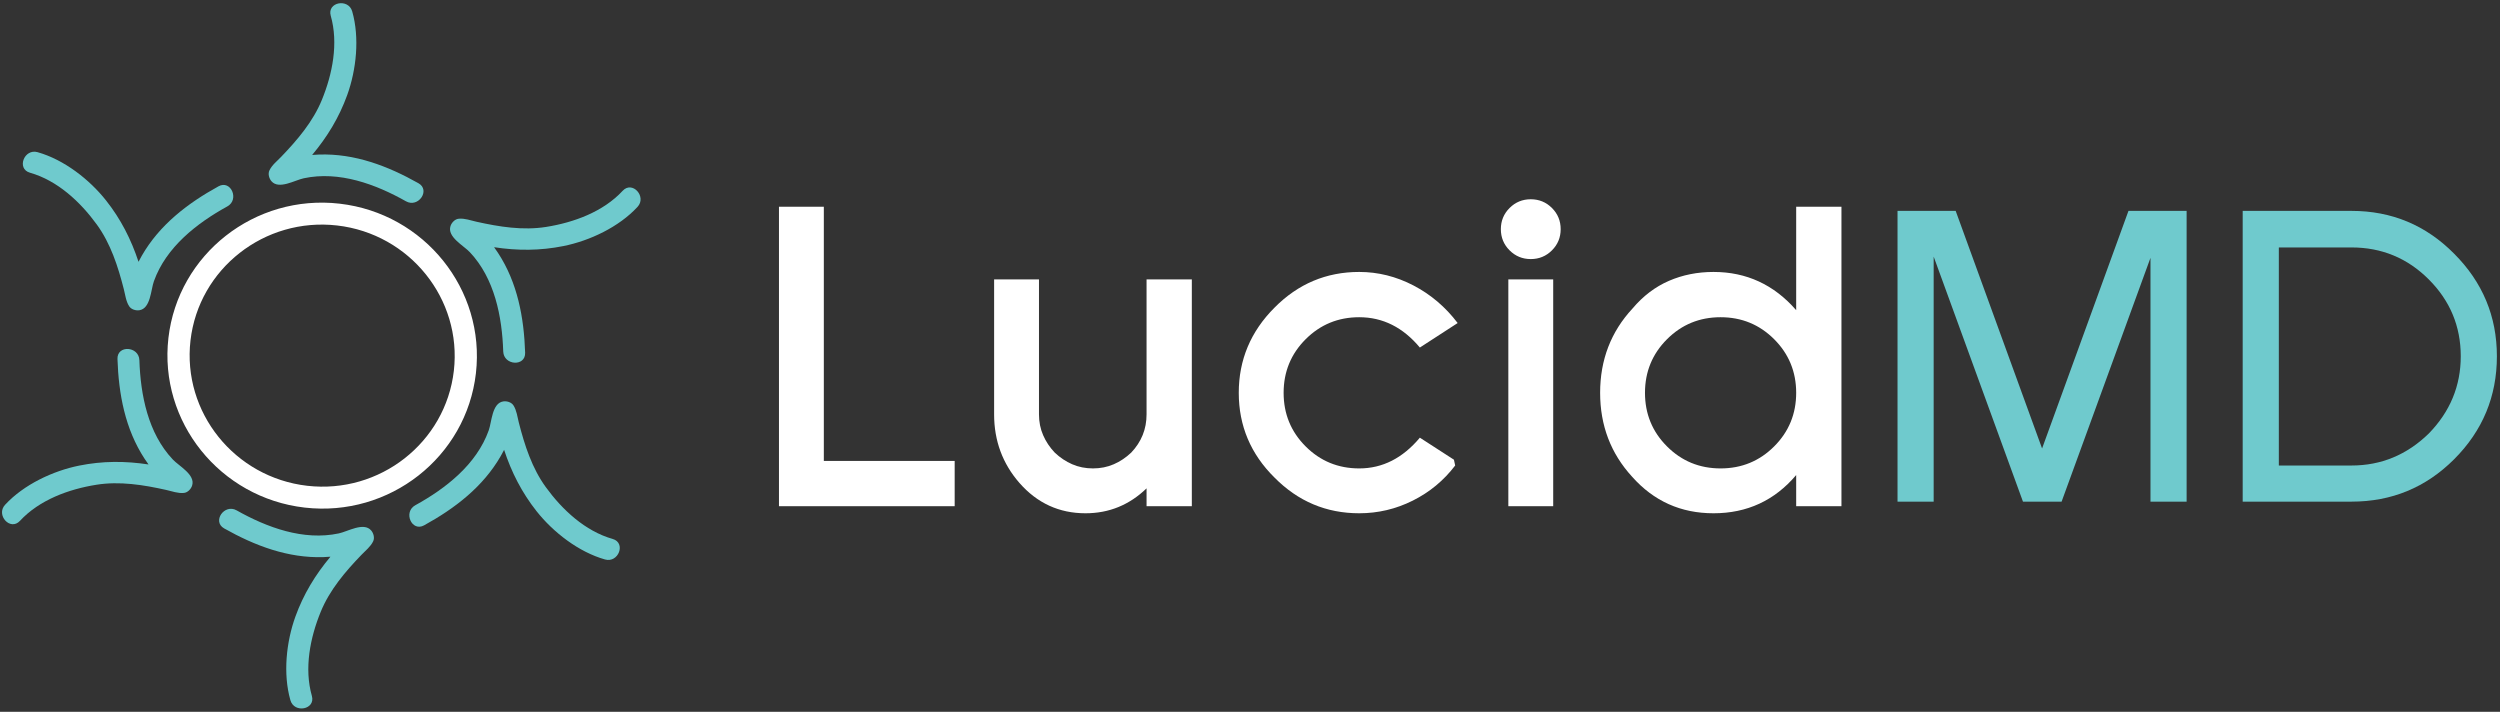
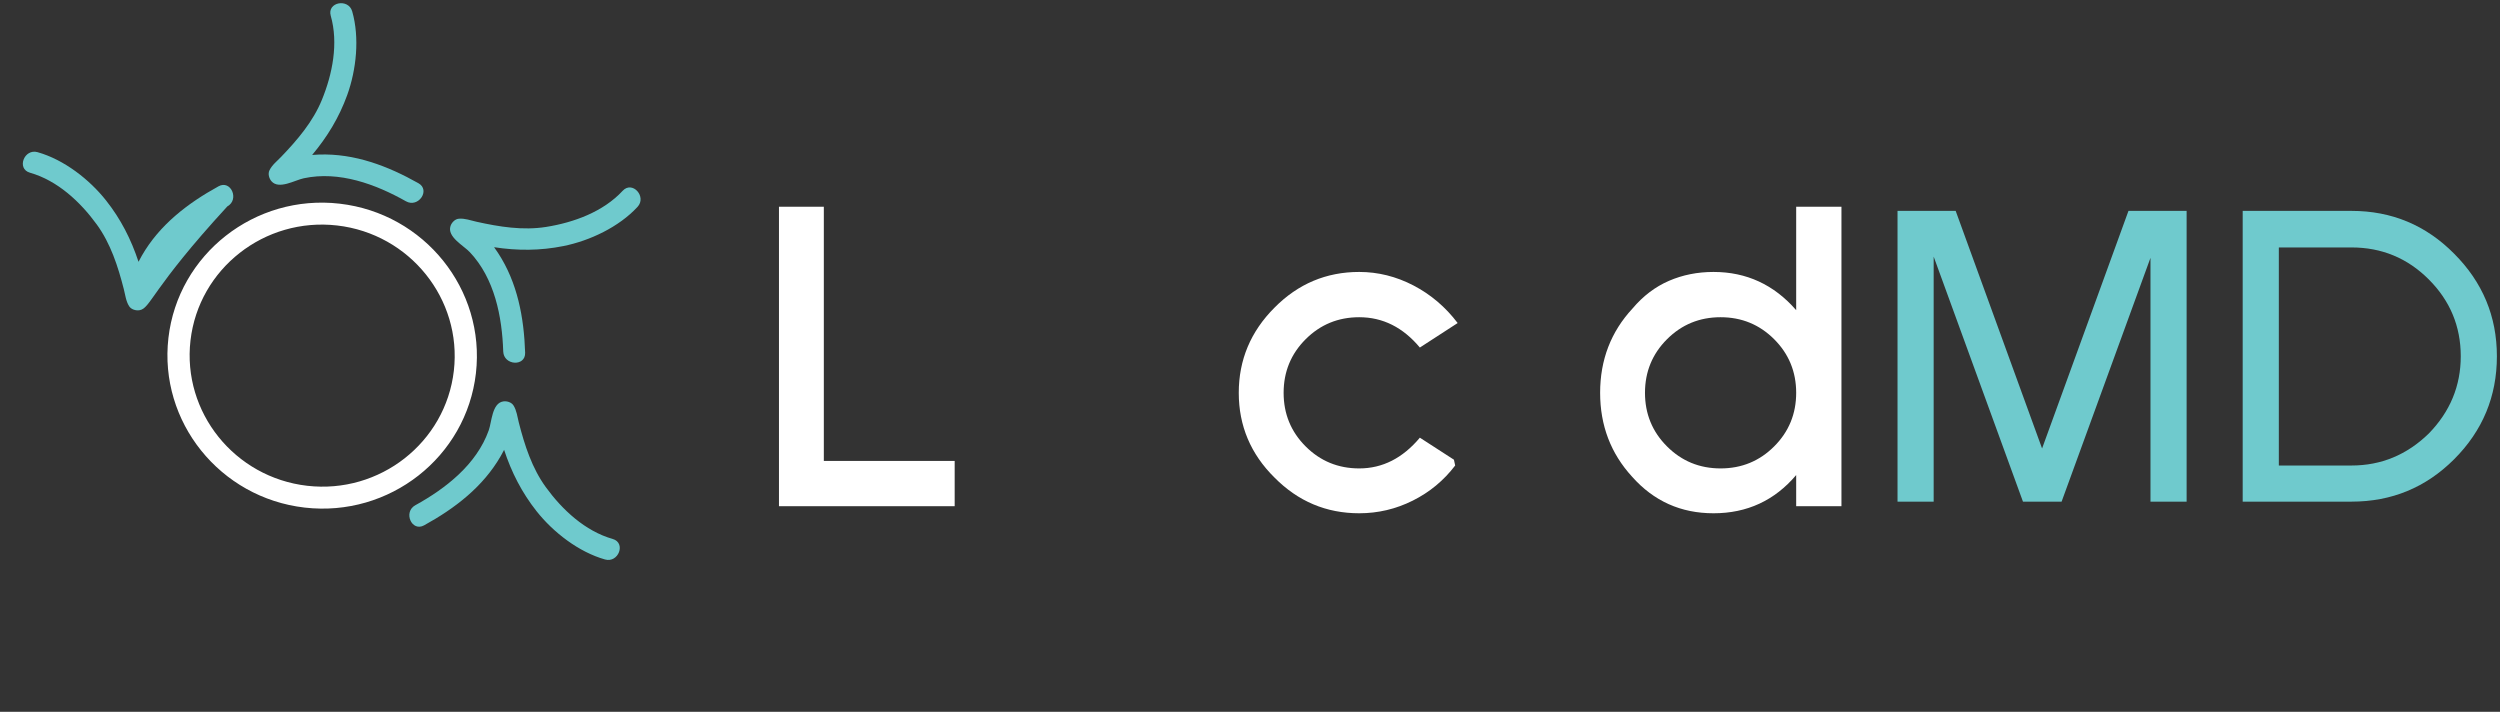
<svg xmlns="http://www.w3.org/2000/svg" width="720" height="205" viewBox="0 0 720 205" fill="none">
  <rect x="0" y="0" width="720" height="205" fill="#333333" stroke="none" />
  <g clip-path="url(#clip0_11_27)">
    <path d="M224.343 145.789V59.539H237.262V132.749H274.945V145.788L224.343 145.789Z" fill="white" />
-     <path d="M330.209 145.789V140.645C325.263 145.43 319.401 147.823 312.624 147.823C305.046 147.823 298.707 144.91 293.603 139.091C288.737 133.51 286.306 126.93 286.306 119.352V80.474H299.226V119.352C299.226 121.505 299.624 123.5 300.422 125.333C301.219 127.169 302.337 128.844 303.772 130.357C305.286 131.793 306.961 132.91 308.796 133.707C310.629 134.506 312.624 134.903 314.777 134.903C316.93 134.903 318.923 134.506 320.758 133.707C322.591 132.91 324.266 131.793 325.782 130.357C328.731 127.248 330.208 123.58 330.208 119.352V80.474H343.247V145.789H330.209Z" fill="white" />
    <path d="M419.09 134.066C415.819 138.373 411.752 141.742 406.889 144.173C402.023 146.606 396.879 147.822 391.457 147.822C381.965 147.822 373.83 144.393 367.053 137.534C360.193 130.757 356.765 122.622 356.765 113.131C356.765 103.641 360.193 95.467 367.053 88.608C373.83 81.751 381.965 78.32 391.457 78.32C396.879 78.32 402.082 79.617 407.067 82.207C412.05 84.8 416.296 88.409 419.807 93.034L408.921 100.092C404.056 94.271 398.233 91.36 391.456 91.36C385.393 91.36 380.25 93.474 376.023 97.7C371.795 101.928 369.683 107.072 369.683 113.132C369.683 119.194 371.795 124.337 376.023 128.564C380.25 132.792 385.393 134.904 391.456 134.904C398.154 134.904 403.975 131.955 408.921 126.051L418.731 132.392L419.09 134.066Z" fill="white" />
-     <path d="M446.961 72.1C445.286 73.775 443.253 74.613 440.86 74.613C438.468 74.613 436.434 73.776 434.759 72.1C433.084 70.426 432.246 68.392 432.246 66C432.246 63.607 433.084 61.574 434.759 59.899C436.434 58.224 438.468 57.387 440.86 57.387C443.253 57.387 445.286 58.224 446.961 59.899C448.637 61.574 449.474 63.607 449.474 66C449.474 68.392 448.637 70.426 446.961 72.1ZM434.401 145.789V80.474H447.321V145.789H434.401Z" fill="white" />
    <path d="M517.3 145.789V136.818C511.079 144.156 503.144 147.823 493.494 147.823C484.083 147.823 476.269 144.314 470.048 137.296C463.906 130.597 460.837 122.543 460.837 113.132C460.837 103.642 463.946 95.547 470.168 88.848C473.197 85.259 476.687 82.608 480.635 80.892C484.583 79.179 488.869 78.321 493.494 78.321C502.984 78.321 510.919 81.99 517.3 89.327V59.54H530.339V145.79L517.3 145.789ZM510.96 97.7C506.732 93.473 501.588 91.36 495.527 91.36C489.465 91.36 484.323 93.474 480.096 97.7C475.867 101.928 473.756 107.072 473.756 113.132C473.756 119.194 475.866 124.337 480.096 128.564C484.323 132.792 489.465 134.904 495.527 134.904C501.588 134.904 506.732 132.792 510.96 128.564C515.186 124.337 517.3 119.194 517.3 113.132C517.3 107.072 515.186 101.928 510.96 97.7Z" fill="white" />
    <path d="M619.34 144.474V74.254L593.74 144.474H582.615L556.895 73.895V144.474H546.488V60.736H563.235L588.117 129.161L612.999 60.736H629.747V144.474H619.34Z" fill="#6FCACD" />
    <path d="M706.785 132.271C698.65 140.406 688.799 144.473 677.236 144.473H645.895V60.735H677.236C688.799 60.735 698.65 64.843 706.785 73.057C714.998 81.272 719.106 91.12 719.106 102.604C719.106 114.169 714.998 124.059 706.785 132.271ZM699.488 80.474C693.345 74.334 685.928 71.264 677.236 71.264H656.302V134.067H677.236C685.769 134.067 693.185 130.998 699.488 124.855C705.628 118.557 708.698 111.14 708.698 102.605C708.698 93.991 705.628 86.616 699.488 80.474Z" fill="#6FCACD" />
    <path d="M87.747 146.185C63.331 143.372 45.728 121.457 48.505 97.327C51.282 73.196 73.404 55.849 97.819 58.659C122.234 61.469 139.84 83.386 137.062 107.516C134.288 131.647 112.162 148.994 87.747 146.185ZM97.098 64.938C76.187 62.533 57.237 77.39 54.861 98.057C52.481 118.727 67.56 137.497 88.471 139.905C109.383 142.309 128.33 127.451 130.709 106.784C133.086 86.117 118.008 67.344 97.098 64.938Z" fill="white" />
    <path d="M116.933 57.978C108.178 53.043 97.67 49.166 87.489 51.34C84.947 51.868 80.321 54.684 78.176 52.189C77.497 51.404 77.116 50.059 77.598 49.069C78.336 47.512 79.806 46.393 80.981 45.159C85.628 40.332 90.149 35.032 92.706 28.753C95.749 21.321 97.516 12.471 95.253 4.532C94.137 0.605 100.349 -0.58 101.441 3.302C103.604 10.884 102.631 20.096 99.992 27.392C97.669 33.819 94.254 39.434 89.9 44.627C90.558 44.574 91.215 44.534 91.884 44.509C102.142 44.164 111.692 47.798 120.512 52.77C124.059 54.767 120.467 59.96 116.933 57.978Z" fill="#6FCACD" />
    <path d="M144.931 101.232C144.6 91.189 142.454 80.193 135.308 72.624C133.534 70.726 128.726 68.237 129.743 65.109C130.058 64.122 131.012 63.097 132.108 62.994C133.823 62.817 135.542 63.489 137.207 63.855C143.747 65.316 150.624 66.428 157.316 65.349C165.249 64.086 173.726 61 179.336 54.942C182.111 51.948 186.351 56.638 183.601 59.589C178.247 65.379 169.871 69.335 162.265 70.865C155.566 72.22 148.995 72.22 142.296 71.195C142.681 71.732 143.059 72.274 143.427 72.832C149.05 81.419 150.907 91.464 151.241 101.583C151.376 105.651 145.075 105.282 144.931 101.232Z" fill="#6FCACD" />
-     <path d="M65.476 59.442C56.674 64.287 47.843 71.178 44.331 80.98C43.44 83.418 43.401 88.835 40.15 89.346C39.128 89.511 37.783 89.125 37.194 88.194C36.259 86.746 36.081 84.909 35.652 83.26C33.994 76.768 31.866 70.134 27.875 64.655C23.157 58.153 16.564 51.994 8.623 49.738C4.695 48.619 6.956 42.714 10.834 43.829C18.419 45.98 25.741 51.657 30.553 57.744C34.794 63.103 37.771 68.961 39.892 75.398C40.196 74.81 40.508 74.231 40.839 73.649C45.946 64.744 54.061 58.539 62.933 53.658C66.497 51.695 69.023 57.479 65.476 59.442Z" fill="#6FCACD" />
-     <path d="M68.14 146.979C76.894 151.915 87.403 155.792 97.582 153.619C100.126 153.091 104.751 150.272 106.896 152.769C107.575 153.551 107.956 154.898 107.474 155.887C106.736 157.447 105.267 158.564 104.092 159.799C99.444 164.625 94.923 169.924 92.367 176.205C89.324 183.637 87.557 192.486 89.819 200.425C90.935 204.352 84.724 205.535 83.632 201.654C81.469 194.073 82.442 184.86 85.081 177.564C87.404 171.134 90.819 165.522 95.174 160.328C94.516 160.385 93.859 160.422 93.189 160.447C82.931 160.791 73.381 157.157 64.561 152.186C61.014 150.19 64.605 144.997 68.14 146.979Z" fill="#6FCACD" />
-     <path d="M40.142 103.726C40.473 113.769 42.619 124.764 49.765 132.332C51.539 134.232 56.347 136.72 55.329 139.848C55.014 140.836 54.06 141.862 52.964 141.965C51.249 142.142 49.53 141.471 47.865 141.104C41.325 139.641 34.448 138.532 27.756 139.61C19.823 140.872 11.346 143.96 5.736 150.016C2.961 153.012 -1.279 148.32 1.471 145.37C6.825 139.581 15.201 135.625 22.807 134.093C29.506 132.739 36.077 132.739 42.776 133.765C42.391 133.226 42.013 132.686 41.645 132.128C36.022 123.541 34.166 113.494 33.831 103.374C33.696 99.306 39.998 99.676 40.142 103.726Z" fill="#6FCACD" />
+     <path d="M65.476 59.442C43.44 83.418 43.401 88.835 40.15 89.346C39.128 89.511 37.783 89.125 37.194 88.194C36.259 86.746 36.081 84.909 35.652 83.26C33.994 76.768 31.866 70.134 27.875 64.655C23.157 58.153 16.564 51.994 8.623 49.738C4.695 48.619 6.956 42.714 10.834 43.829C18.419 45.98 25.741 51.657 30.553 57.744C34.794 63.103 37.771 68.961 39.892 75.398C40.196 74.81 40.508 74.231 40.839 73.649C45.946 64.744 54.061 58.539 62.933 53.658C66.497 51.695 69.023 57.479 65.476 59.442Z" fill="#6FCACD" />
    <path d="M119.597 145.516C128.4 140.669 137.231 133.777 140.742 123.977C141.633 121.537 141.671 116.122 144.922 115.611C145.945 115.446 147.29 115.832 147.879 116.761C148.814 118.212 148.992 120.049 149.421 121.696C151.079 128.19 153.207 134.824 157.198 140.303C161.915 146.805 168.509 152.963 176.45 155.219C180.377 156.336 178.117 162.241 174.239 161.127C166.653 158.977 159.332 153.3 154.52 147.214C150.279 141.855 147.302 135.996 145.181 129.558C144.877 130.147 144.566 130.727 144.234 131.309C139.127 140.211 131.011 146.418 122.14 151.298C118.576 153.262 116.05 147.479 119.597 145.516Z" fill="#6FCACD" />
  </g>
  <defs>
    <clipPath id="clip0_11_27">
      <rect width="720" height="205" fill="white" />
    </clipPath>
  </defs>
</svg>